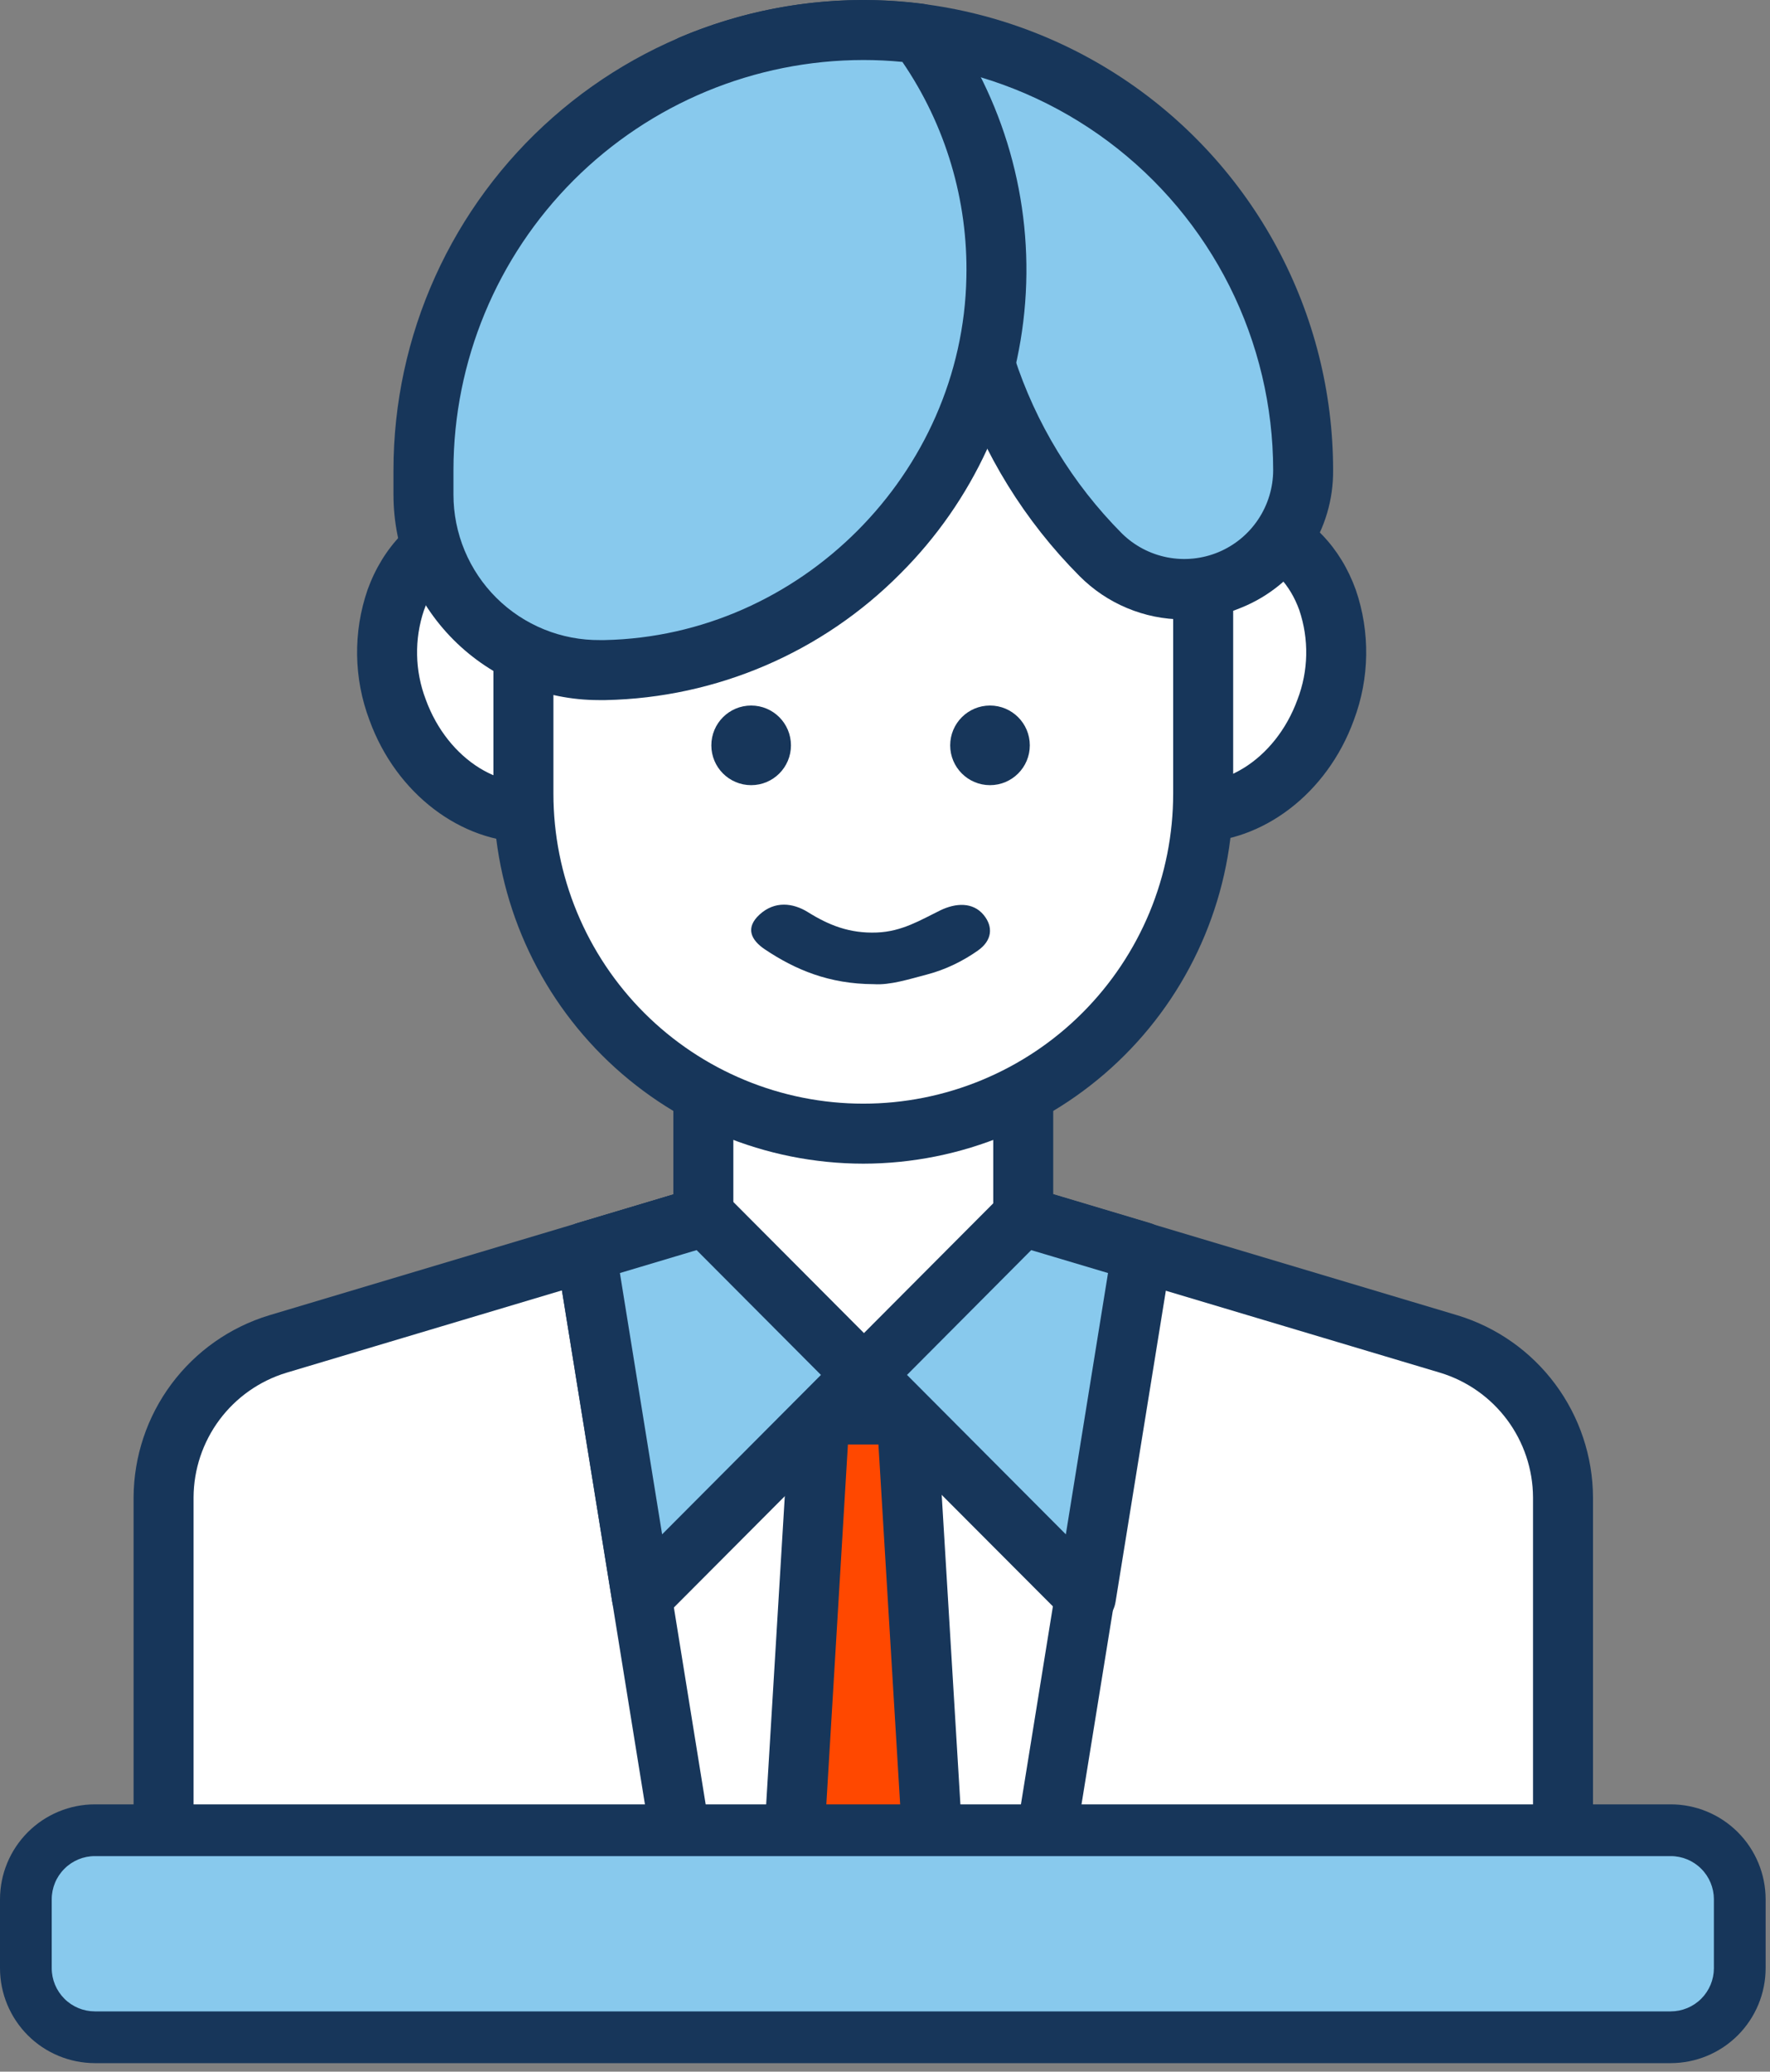
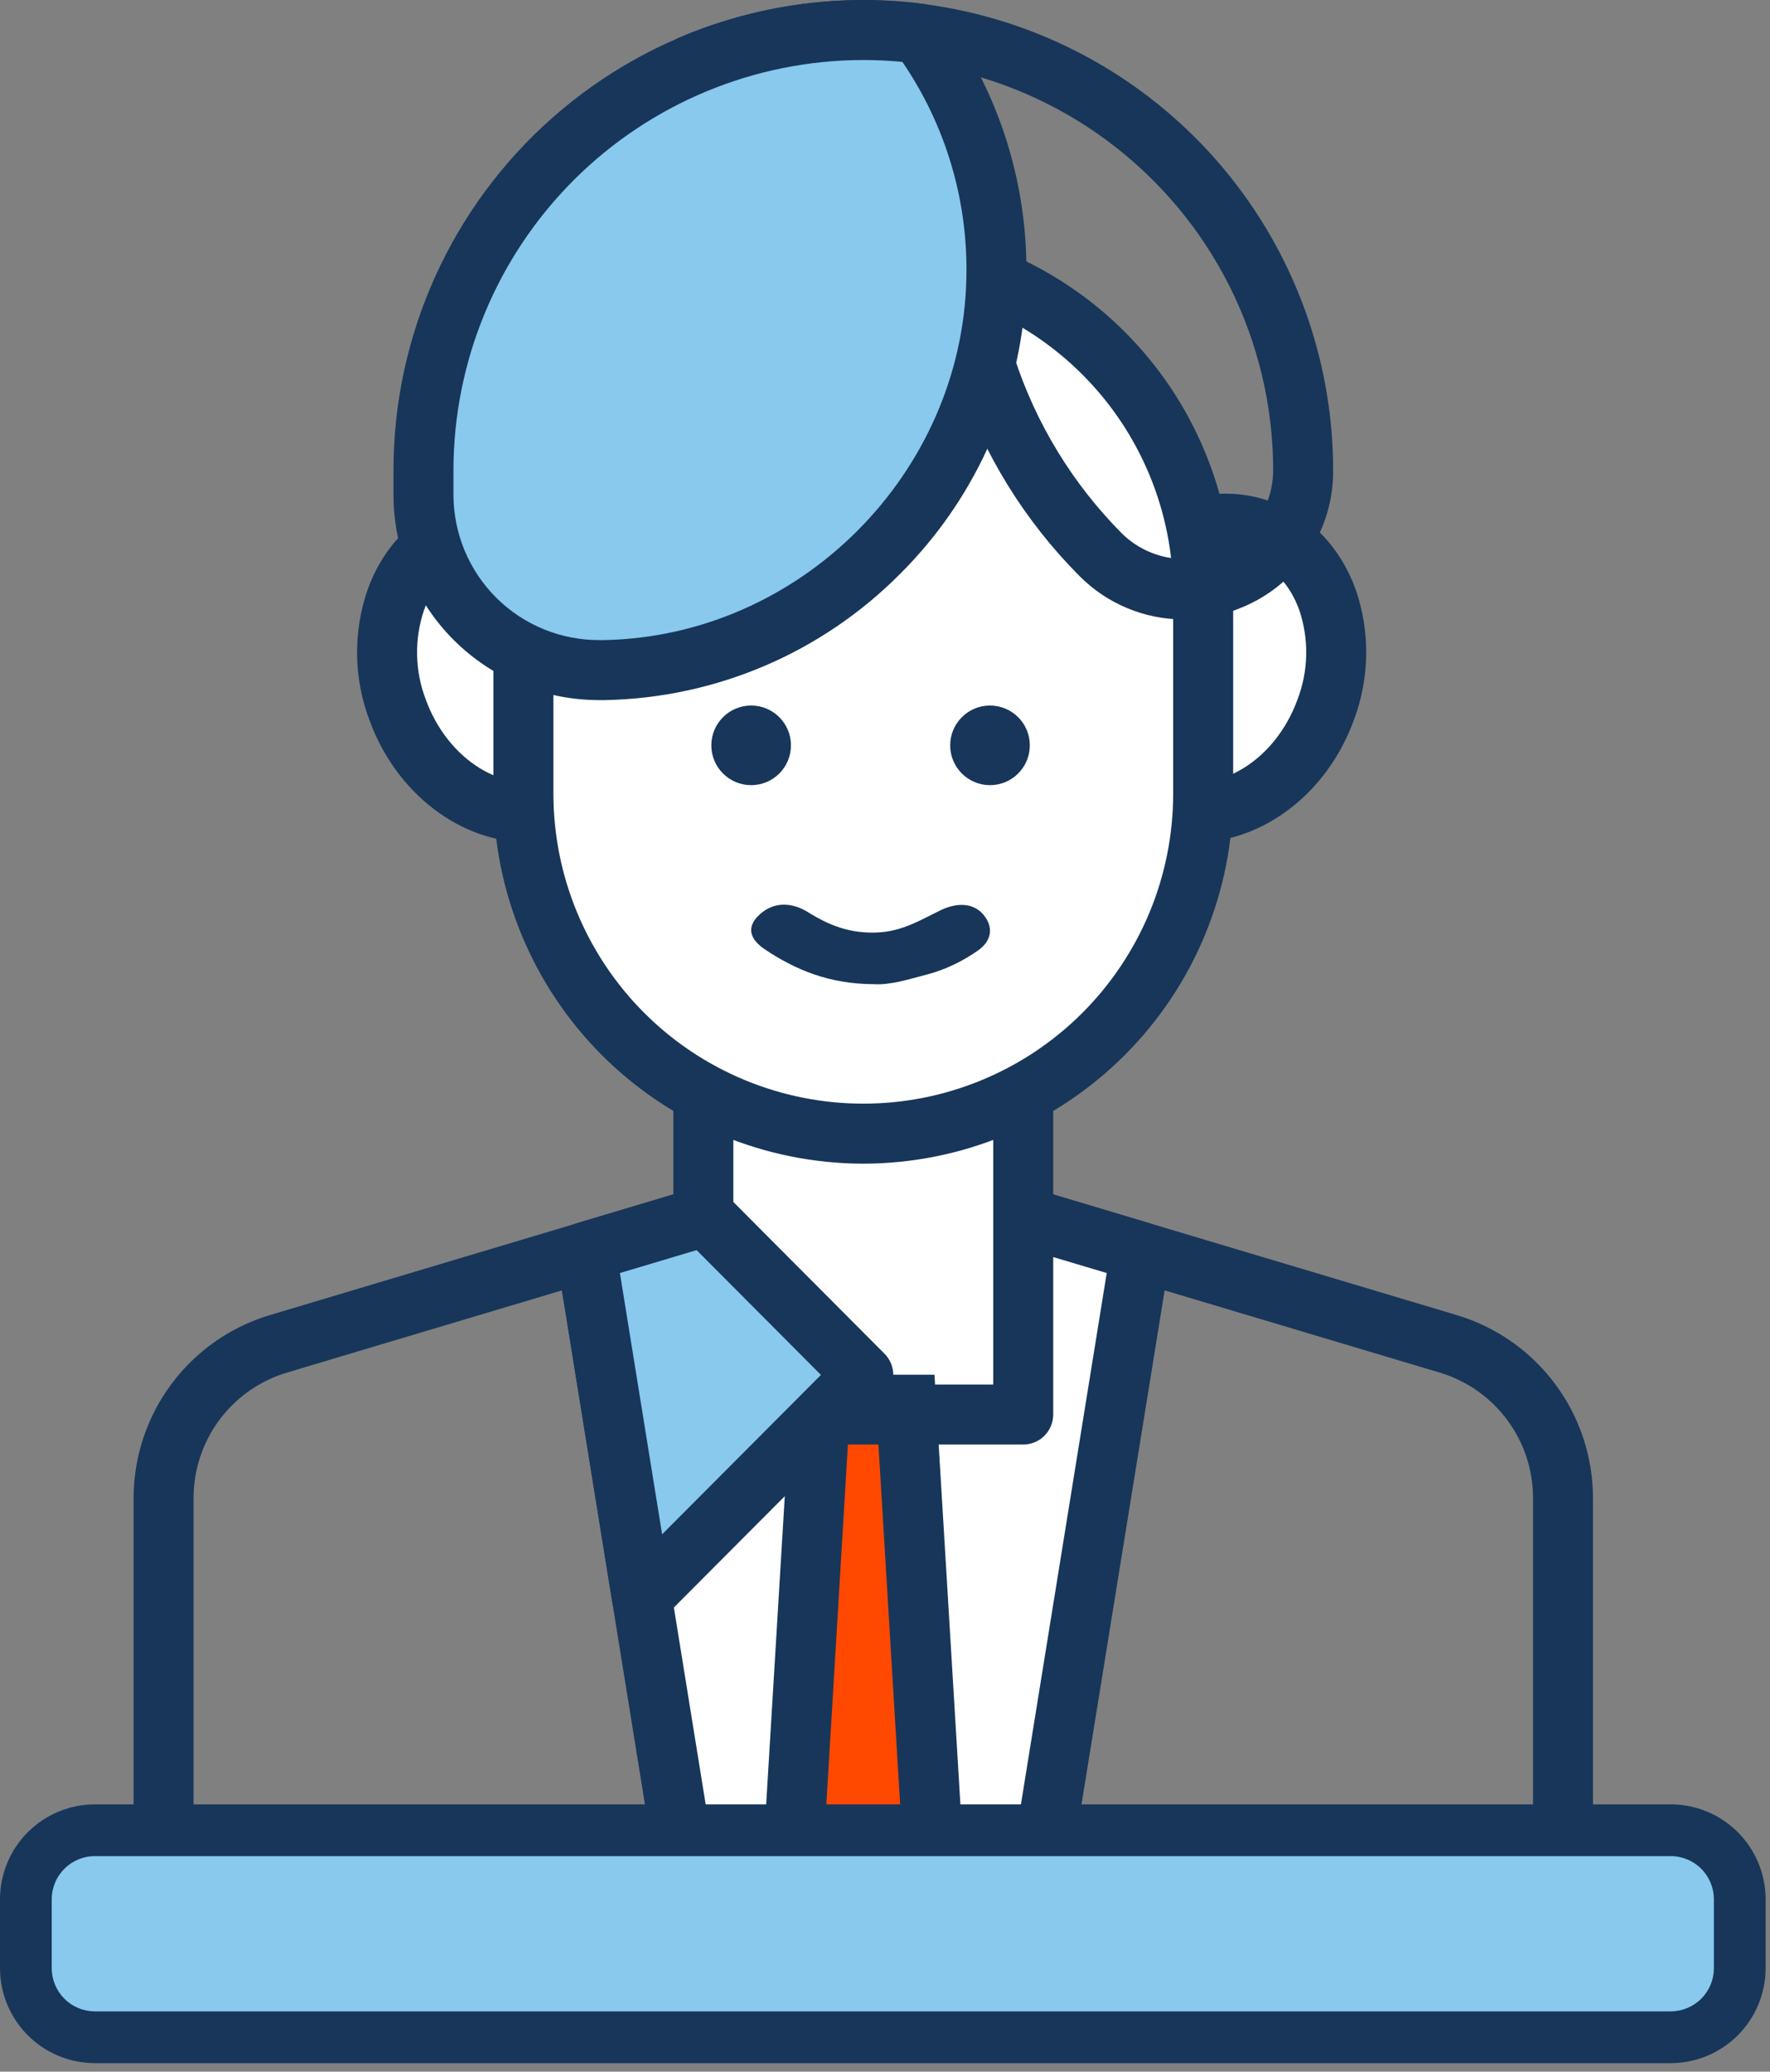
<svg xmlns="http://www.w3.org/2000/svg" width="53" height="62" viewBox="0 0 53 62" fill="none">
  <rect x="0" y="0" width="53" height="62" fill="#808080" stroke="none" />
  <path d="M16.855 24.125C18.757 23.433 19.625 21.021 18.794 18.738C17.963 16.456 15.748 15.166 13.846 15.858C11.944 16.551 11.075 18.962 11.906 21.245C12.737 23.528 14.953 24.818 16.855 24.125Z" fill="white" />
  <path d="M15.799 25.209C13.827 25.209 11.873 23.779 11.063 21.553C10.589 20.299 10.569 18.919 11.006 17.651C11.465 16.379 12.364 15.443 13.539 15.017C15.903 14.157 18.639 15.689 19.645 18.433C20.117 19.688 20.137 21.068 19.701 22.335C19.242 23.608 18.343 24.544 17.168 24.969C16.729 25.128 16.266 25.209 15.799 25.209ZM14.918 16.569C14.657 16.569 14.398 16.614 14.153 16.703C13.488 16.943 12.971 17.498 12.696 18.26C12.402 19.131 12.421 20.078 12.75 20.938C13.411 22.752 15.114 23.803 16.547 23.281C17.213 23.041 17.73 22.486 18.004 21.724C18.299 20.853 18.28 19.905 17.951 19.046C17.406 17.547 16.152 16.569 14.918 16.569Z" fill="#17365A" />
  <path d="M39.695 21.245C40.526 18.962 39.657 16.551 37.755 15.858C35.853 15.166 33.638 16.456 32.807 18.738C31.976 21.021 32.844 23.433 34.746 24.125C36.648 24.818 38.864 23.528 39.695 21.245Z" fill="white" />
  <path d="M35.803 25.208C35.338 25.208 34.876 25.127 34.439 24.969C33.265 24.541 32.366 23.605 31.907 22.335C31.47 21.067 31.49 19.687 31.963 18.433C32.962 15.684 35.698 14.154 38.062 15.015C39.238 15.442 40.137 16.378 40.596 17.649C41.032 18.916 41.012 20.296 40.539 21.551C39.729 23.779 37.775 25.208 35.803 25.208ZM36.684 16.569C35.455 16.569 34.196 17.547 33.65 19.045C33.322 19.904 33.303 20.851 33.596 21.723C33.872 22.486 34.389 23.04 35.053 23.279C36.49 23.801 38.191 22.75 38.851 20.936C39.181 20.077 39.2 19.13 38.905 18.258C38.631 17.497 38.114 16.941 37.448 16.702C37.203 16.613 36.945 16.568 36.684 16.569Z" fill="#17365A" />
-   <path d="M43.384 40.228L30.777 36.457H20.923L8.316 40.228C7.329 40.523 6.463 41.128 5.848 41.954C5.232 42.78 4.899 43.782 4.898 44.812V60.402H46.802V44.812C46.801 43.782 46.468 42.78 45.852 41.954C45.237 41.128 44.371 40.523 43.384 40.228Z" fill="white" />
  <path d="M46.802 61.3H4.898C4.66 61.3 4.431 61.205 4.263 61.037C4.095 60.869 4 60.64 4 60.402V44.812C4.006 43.59 4.403 42.401 5.133 41.421C5.864 40.44 6.889 39.719 8.059 39.364L20.666 35.596C20.75 35.572 20.836 35.559 20.923 35.559H30.777C30.864 35.559 30.951 35.572 31.034 35.596L43.641 39.364C44.811 39.719 45.837 40.44 46.567 41.421C47.297 42.401 47.694 43.59 47.7 44.812V60.402C47.7 60.64 47.606 60.869 47.437 61.037C47.269 61.205 47.04 61.3 46.802 61.3ZM5.796 59.504H45.904V44.812C45.9 43.976 45.628 43.163 45.129 42.492C44.629 41.821 43.928 41.328 43.128 41.084L30.646 37.355H21.054L8.572 41.084C7.772 41.328 7.071 41.821 6.571 42.492C6.072 43.163 5.8 43.976 5.796 44.812V59.504Z" fill="#17365A" />
  <path d="M30.776 36.457H20.922L17.55 37.465L21.256 60.402H21.464H23.052H23.26H28.439H28.648H30.235H30.444L34.149 37.465L30.776 36.457Z" fill="white" />
  <path d="M30.444 61.3H21.256C21.043 61.3 20.837 61.224 20.674 61.086C20.512 60.948 20.403 60.756 20.369 60.546L16.663 37.607C16.629 37.392 16.674 37.172 16.79 36.987C16.905 36.803 17.084 36.666 17.293 36.604L20.666 35.596C20.75 35.572 20.836 35.559 20.923 35.559H30.777C30.864 35.559 30.951 35.572 31.034 35.596L34.407 36.604C34.616 36.666 34.795 36.803 34.911 36.987C35.027 37.172 35.071 37.392 35.037 37.607L31.325 60.546C31.291 60.755 31.184 60.946 31.023 61.084C30.861 61.222 30.656 61.298 30.444 61.3ZM22.019 59.504H29.681L33.139 38.099L30.646 37.355H21.054L18.562 38.099L22.019 59.504Z" fill="#17365A" />
  <path d="M28.244 60.402H23.455L24.653 40.587H27.047L28.244 60.402Z" fill="#FF4800" />
  <path d="M28.244 61.3H23.455C23.332 61.3 23.211 61.275 23.099 61.226C22.987 61.178 22.885 61.107 22.801 61.017C22.717 60.928 22.652 60.823 22.611 60.708C22.569 60.593 22.551 60.47 22.558 60.348L23.756 40.533C23.769 40.305 23.87 40.09 24.036 39.934C24.203 39.777 24.423 39.689 24.652 39.689H27.047C27.276 39.689 27.496 39.777 27.663 39.934C27.829 40.09 27.93 40.305 27.944 40.533L29.141 60.348C29.148 60.47 29.13 60.593 29.088 60.708C29.046 60.823 28.982 60.928 28.898 61.017C28.814 61.107 28.712 61.178 28.6 61.226C28.488 61.275 28.366 61.3 28.244 61.3ZM24.413 59.504H27.286L26.198 41.485H25.494L24.413 59.504Z" fill="#17365A" />
  <path d="M30.639 26.774H21.061V41.142H30.639V26.774Z" fill="white" />
  <path d="M30.639 43.231H21.061C20.823 43.231 20.595 43.137 20.426 42.968C20.258 42.8 20.163 42.572 20.163 42.334V27.966C20.163 27.728 20.258 27.5 20.426 27.331C20.595 27.163 20.823 27.068 21.061 27.068H30.639C30.877 27.068 31.106 27.163 31.274 27.331C31.442 27.5 31.537 27.728 31.537 27.966V42.334C31.537 42.572 31.442 42.8 31.274 42.968C31.106 43.137 30.877 43.231 30.639 43.231ZM21.959 41.436H29.741V28.864H21.959V41.436Z" fill="#17365A" />
  <path d="M17.55 37.465L19.219 47.798L25.85 41.148L21.173 36.457H20.922L17.55 37.465Z" fill="#88C9ED" />
  <path d="M19.22 48.696C19.006 48.697 18.8 48.621 18.637 48.483C18.475 48.344 18.367 48.153 18.332 47.942L16.663 37.607C16.629 37.392 16.674 37.172 16.79 36.987C16.905 36.803 17.084 36.666 17.293 36.604L20.666 35.596C20.75 35.572 20.836 35.559 20.923 35.559H21.174C21.412 35.559 21.641 35.654 21.809 35.822L26.486 40.514C26.654 40.683 26.748 40.91 26.748 41.148C26.748 41.386 26.654 41.614 26.486 41.782L19.855 48.433C19.687 48.602 19.458 48.696 19.22 48.696ZM18.562 38.099L19.826 45.919L24.582 41.148L20.859 37.413L18.562 38.099Z" fill="#17365A" />
-   <path d="M34.19 37.465L32.521 47.798L25.891 41.148L30.567 36.457H30.818L34.19 37.465Z" fill="#88C9ED" />
-   <path d="M32.521 48.696C32.283 48.696 32.054 48.602 31.885 48.433L25.251 41.785C25.084 41.616 24.989 41.388 24.989 41.151C24.989 40.913 25.084 40.685 25.251 40.517L29.928 35.825C30.096 35.656 30.325 35.561 30.564 35.561H30.814C30.901 35.562 30.988 35.574 31.071 35.598L34.444 36.606C34.653 36.669 34.832 36.805 34.948 36.989C35.063 37.174 35.108 37.395 35.074 37.61L33.403 47.944C33.377 48.108 33.306 48.26 33.198 48.386C33.09 48.511 32.95 48.605 32.793 48.656C32.705 48.683 32.613 48.697 32.521 48.696ZM27.159 41.148L31.915 45.919L33.178 38.099L30.878 37.413L27.159 41.148Z" fill="#17365A" />
  <path d="M36.027 17.765C36.027 12.144 31.47 7.588 25.85 7.588C20.229 7.588 15.673 12.144 15.673 17.765V23.751C15.673 29.371 20.229 33.928 25.85 33.928C31.47 33.928 36.027 29.371 36.027 23.751V17.765Z" fill="white" />
  <path d="M25.85 34.826C22.914 34.822 20.099 33.654 18.023 31.578C15.947 29.502 14.779 26.687 14.775 23.751V17.765C14.775 14.827 15.942 12.01 18.019 9.934C20.096 7.857 22.913 6.69 25.85 6.69C28.787 6.69 31.604 7.857 33.681 9.934C35.758 12.01 36.925 14.827 36.925 17.765V23.751C36.921 26.687 35.753 29.502 33.677 31.578C31.601 33.654 28.786 34.822 25.85 34.826ZM25.85 8.486C23.39 8.489 21.032 9.467 19.292 11.207C17.553 12.946 16.574 15.305 16.571 17.765V23.751C16.571 24.969 16.811 26.176 17.278 27.302C17.744 28.427 18.427 29.45 19.289 30.312C20.151 31.174 21.174 31.857 22.299 32.323C23.425 32.79 24.632 33.03 25.85 33.03C27.069 33.03 28.275 32.79 29.401 32.323C30.527 31.857 31.55 31.174 32.411 30.312C33.273 29.45 33.956 28.427 34.423 27.302C34.889 26.176 35.129 24.969 35.129 23.751V17.765C35.126 15.305 34.148 12.946 32.408 11.207C30.669 9.467 28.31 8.489 25.85 8.486Z" fill="#17365A" />
-   <path d="M25.85 0.898C24.09 0.896 22.347 1.248 20.726 1.932L29.499 10.912C30.18 13.057 31.366 15.008 32.957 16.6C35.202 18.826 39.02 17.229 39.02 14.068C39.02 10.575 37.633 7.225 35.163 4.755C32.693 2.285 29.343 0.898 25.85 0.898Z" fill="#88C9ED" />
  <path d="M35.429 18.538C34.851 18.537 34.28 18.421 33.748 18.198C33.215 17.976 32.732 17.65 32.325 17.241C30.684 15.593 29.445 13.589 28.704 11.385L20.083 2.563C19.981 2.459 19.906 2.331 19.864 2.191C19.823 2.05 19.816 1.902 19.845 1.759C19.874 1.615 19.937 1.481 20.03 1.368C20.122 1.255 20.241 1.166 20.375 1.109C22.514 0.207 24.843 -0.152 27.154 0.064C29.465 0.28 31.687 1.065 33.622 2.348C35.556 3.631 37.144 5.372 38.242 7.417C39.341 9.462 39.917 11.746 39.918 14.068C39.927 14.95 39.67 15.815 39.18 16.549C38.691 17.283 37.991 17.853 37.173 18.184C36.621 18.417 36.028 18.537 35.429 18.538ZM22.345 2.303L30.143 10.283C30.25 10.393 30.328 10.529 30.368 10.677C31.012 12.668 32.116 14.478 33.591 15.962C33.964 16.331 34.439 16.581 34.954 16.681C35.469 16.781 36.003 16.726 36.487 16.524C36.972 16.321 37.385 15.98 37.676 15.543C37.967 15.106 38.123 14.593 38.123 14.068C38.121 12.157 37.673 10.273 36.816 8.565C35.958 6.858 34.714 5.374 33.182 4.232C31.65 3.09 29.873 2.32 27.991 1.986C26.11 1.651 24.177 1.76 22.345 2.303Z" fill="#17365A" />
  <path d="M26.166 29.454C24.817 29.449 23.81 29.017 22.91 28.417C22.479 28.13 22.312 27.764 22.748 27.367C23.2 26.956 23.744 27.02 24.193 27.299C24.813 27.686 25.439 27.941 26.258 27.908C27.012 27.878 27.558 27.537 28.152 27.247C28.622 27.018 29.133 26.995 29.453 27.381C29.741 27.731 29.719 28.142 29.277 28.451C28.832 28.763 28.319 29.017 27.763 29.163C27.214 29.307 26.654 29.486 26.169 29.454H26.166Z" fill="#17365A" />
  <path d="M22.492 23.498C23.151 23.498 23.684 22.965 23.684 22.307C23.684 21.648 23.151 21.115 22.492 21.115C21.834 21.115 21.3 21.648 21.3 22.307C21.3 22.965 21.834 23.498 22.492 23.498Z" fill="#17365A" />
  <path d="M29.644 23.498C30.302 23.498 30.836 22.965 30.836 22.307C30.836 21.648 30.302 21.115 29.644 21.115C28.986 21.115 28.452 21.648 28.452 22.307C28.452 22.965 28.986 23.498 29.644 23.498Z" fill="#17365A" />
  <path d="M29.835 8.315C29.891 5.69 29.08 3.12 27.526 1.003C26.971 0.933 26.411 0.898 25.85 0.898C22.358 0.898 19.008 2.285 16.538 4.755C14.068 7.225 12.68 10.575 12.68 14.068V14.803C12.68 15.496 12.818 16.183 13.084 16.823C13.351 17.463 13.742 18.044 14.234 18.532C14.726 19.02 15.31 19.406 15.953 19.667C16.595 19.928 17.283 20.06 17.976 20.054H18.116C24.509 19.92 29.713 14.707 29.835 8.315Z" fill="#88C9ED" />
  <path d="M17.925 20.952C16.296 20.951 14.733 20.302 13.581 19.149C12.429 17.996 11.782 16.433 11.782 14.803V14.068C11.783 12.07 12.209 10.095 13.032 8.275C13.855 6.455 15.056 4.831 16.556 3.511C18.055 2.191 19.819 1.205 21.729 0.619C23.638 0.033 25.651 -0.14 27.633 0.113C27.754 0.128 27.87 0.167 27.975 0.229C28.08 0.291 28.172 0.373 28.243 0.472C30.062 2.948 30.932 5.993 30.697 9.056C30.462 12.119 29.137 14.996 26.962 17.165C24.623 19.526 21.457 20.884 18.135 20.952H17.984H17.925ZM25.85 1.796C22.596 1.799 19.477 3.094 17.176 5.394C14.876 7.695 13.582 10.814 13.578 14.068V14.803C13.578 15.378 13.692 15.947 13.913 16.478C14.134 17.008 14.458 17.49 14.866 17.895C15.274 18.3 15.758 18.619 16.291 18.836C16.823 19.052 17.394 19.161 17.968 19.156H18.098C23.964 19.037 28.825 14.165 28.937 8.3C28.988 6.003 28.318 3.749 27.021 1.853C26.632 1.814 26.24 1.796 25.85 1.796Z" fill="#17365A" />
  <path d="M50.029 54.775H2.84C1.699 54.775 0.774 55.699 0.774 56.84V58.905C0.774 60.045 1.699 60.97 2.84 60.97H50.029C51.17 60.97 52.094 60.045 52.094 58.905V56.84C52.094 55.699 51.17 54.775 50.029 54.775Z" fill="#88C9ED" />
  <path d="M50.029 61.745H2.84C2.087 61.743 1.365 61.444 0.833 60.912C0.301 60.379 0.001 59.658 0 58.905L0 56.84C0.001 56.087 0.301 55.365 0.833 54.833C1.365 54.301 2.087 54.001 2.84 54H50.029C50.782 54.001 51.504 54.301 52.036 54.833C52.568 55.365 52.868 56.087 52.869 56.84V58.905C52.868 59.658 52.568 60.379 52.036 60.912C51.504 61.444 50.782 61.743 50.029 61.745ZM2.84 55.549C2.497 55.549 2.169 55.686 1.928 55.928C1.686 56.169 1.549 56.498 1.549 56.84V58.905C1.549 59.247 1.686 59.575 1.928 59.817C2.169 60.059 2.497 60.195 2.84 60.196H50.029C50.371 60.195 50.7 60.059 50.941 59.817C51.183 59.575 51.319 59.247 51.32 58.905V56.84C51.319 56.498 51.183 56.169 50.941 55.928C50.7 55.686 50.371 55.549 50.029 55.549H2.84Z" fill="#17365A" />
</svg>